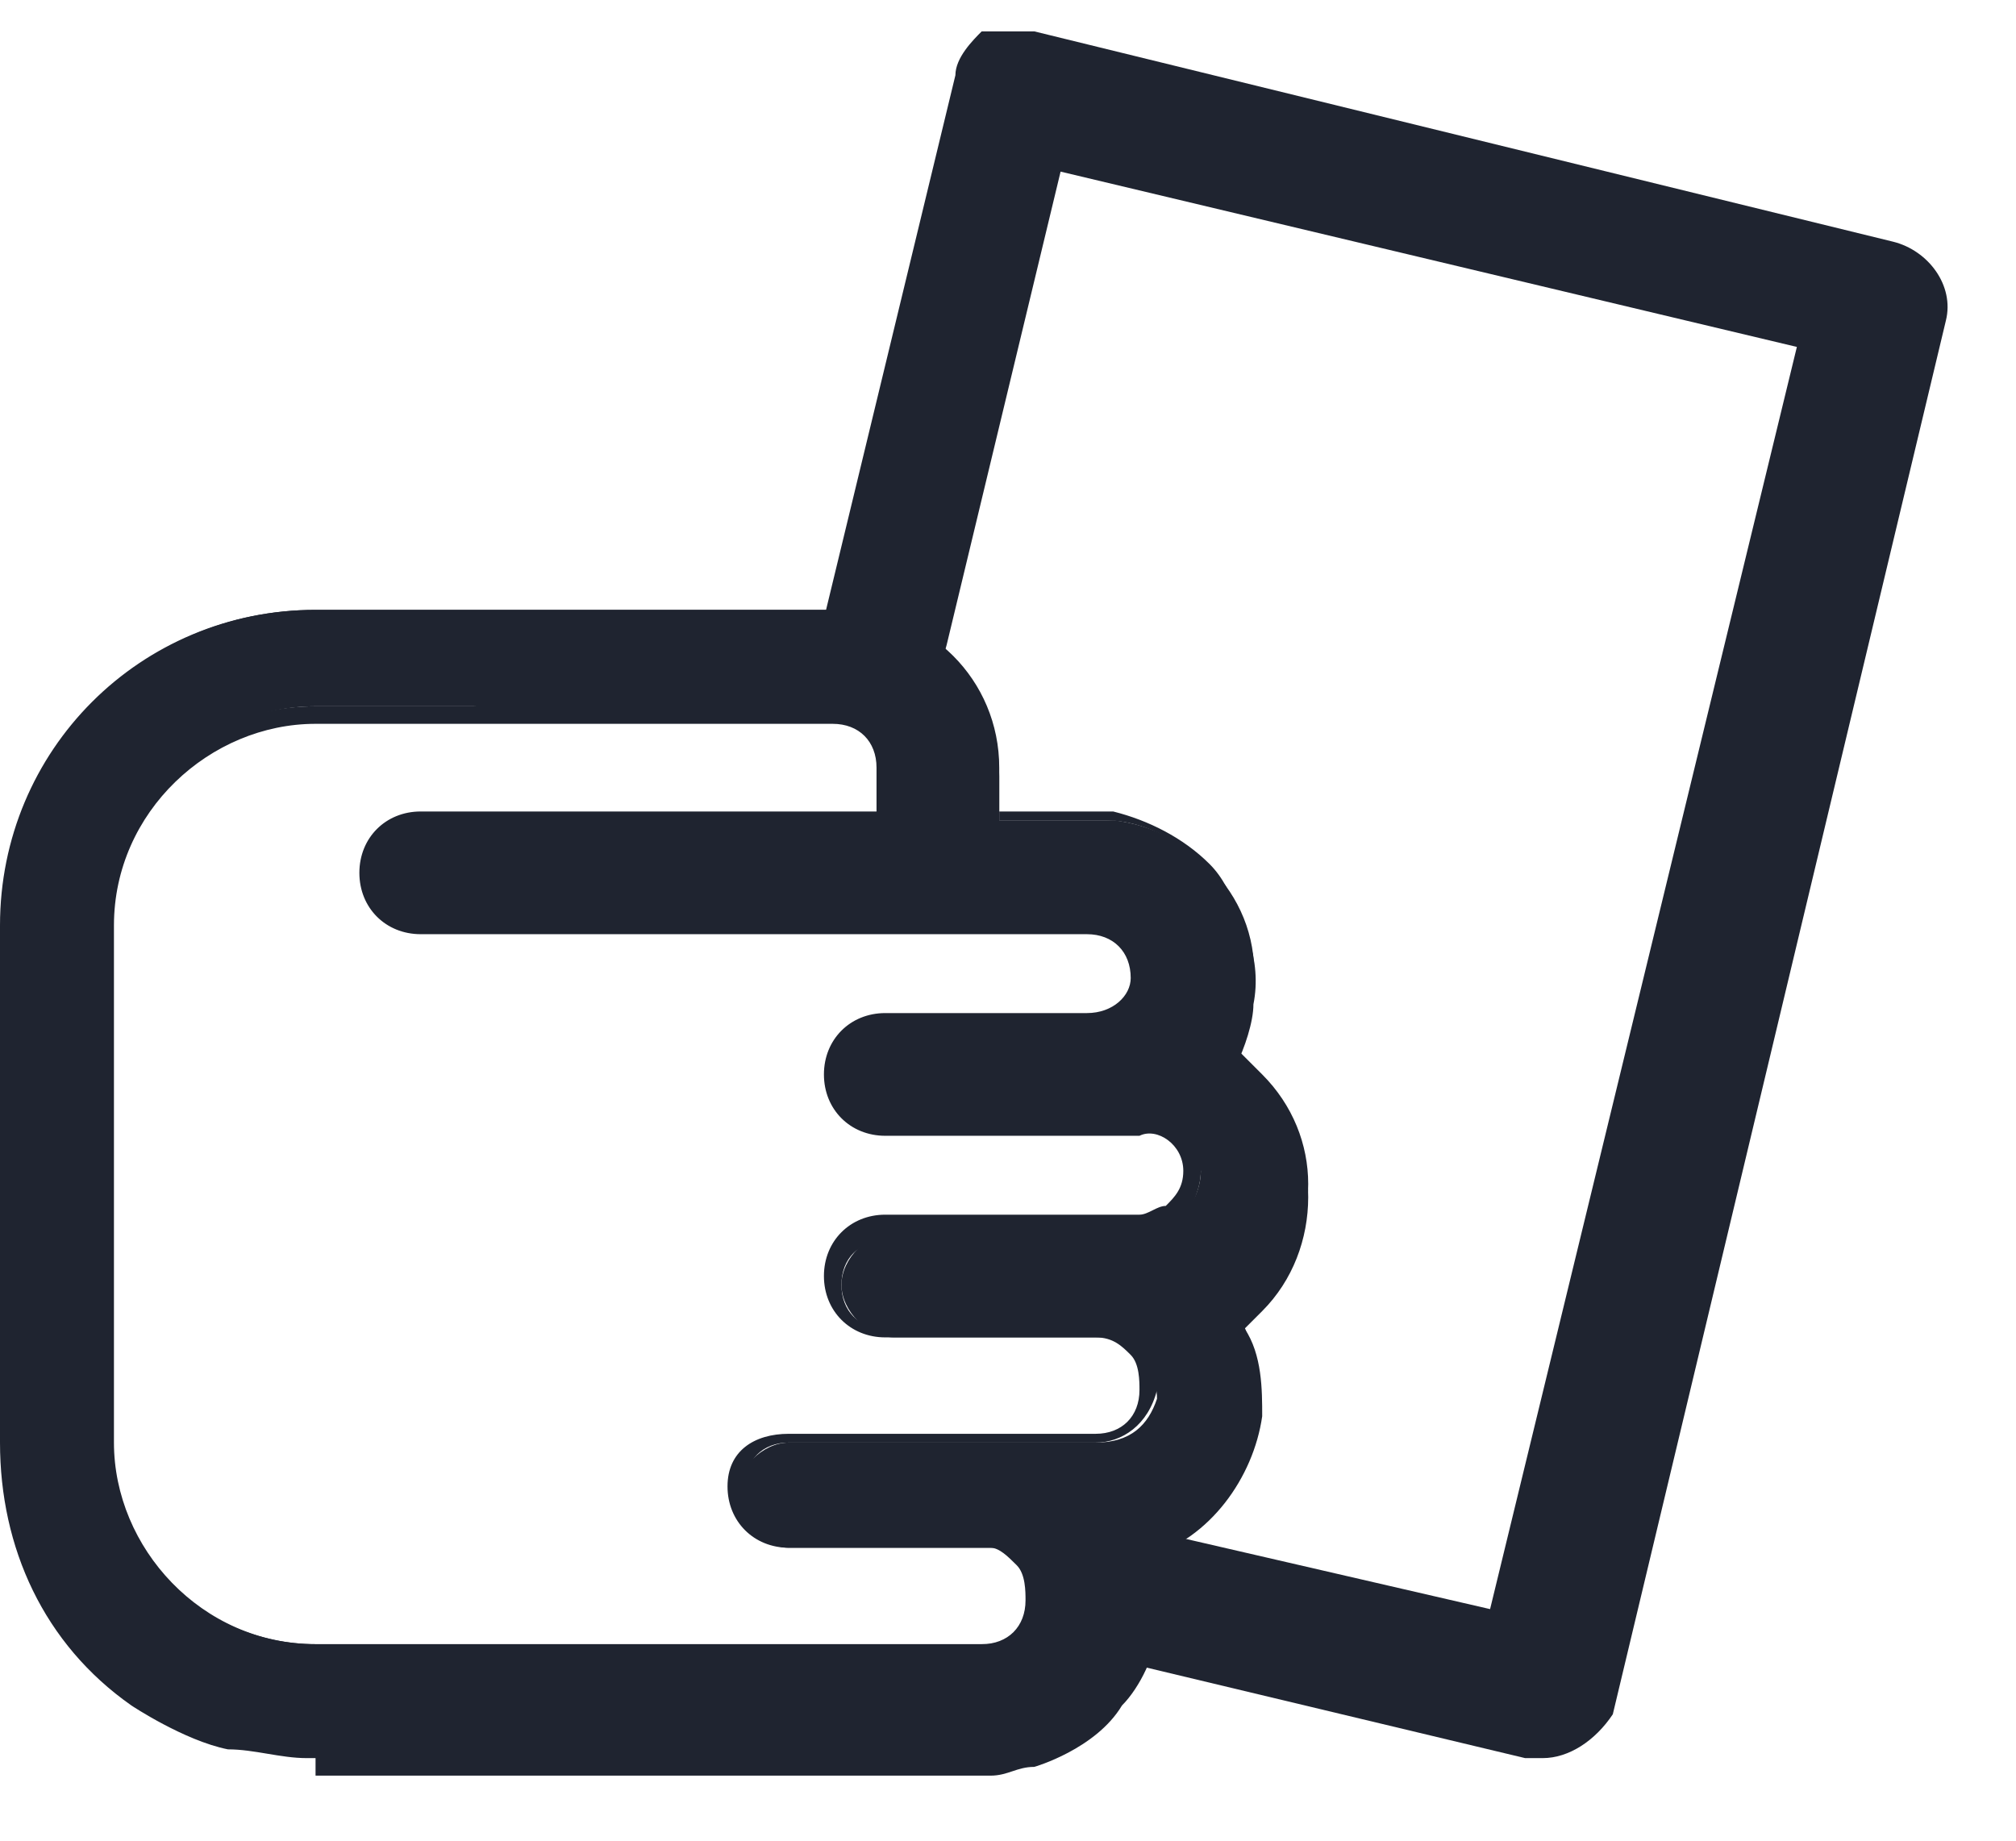
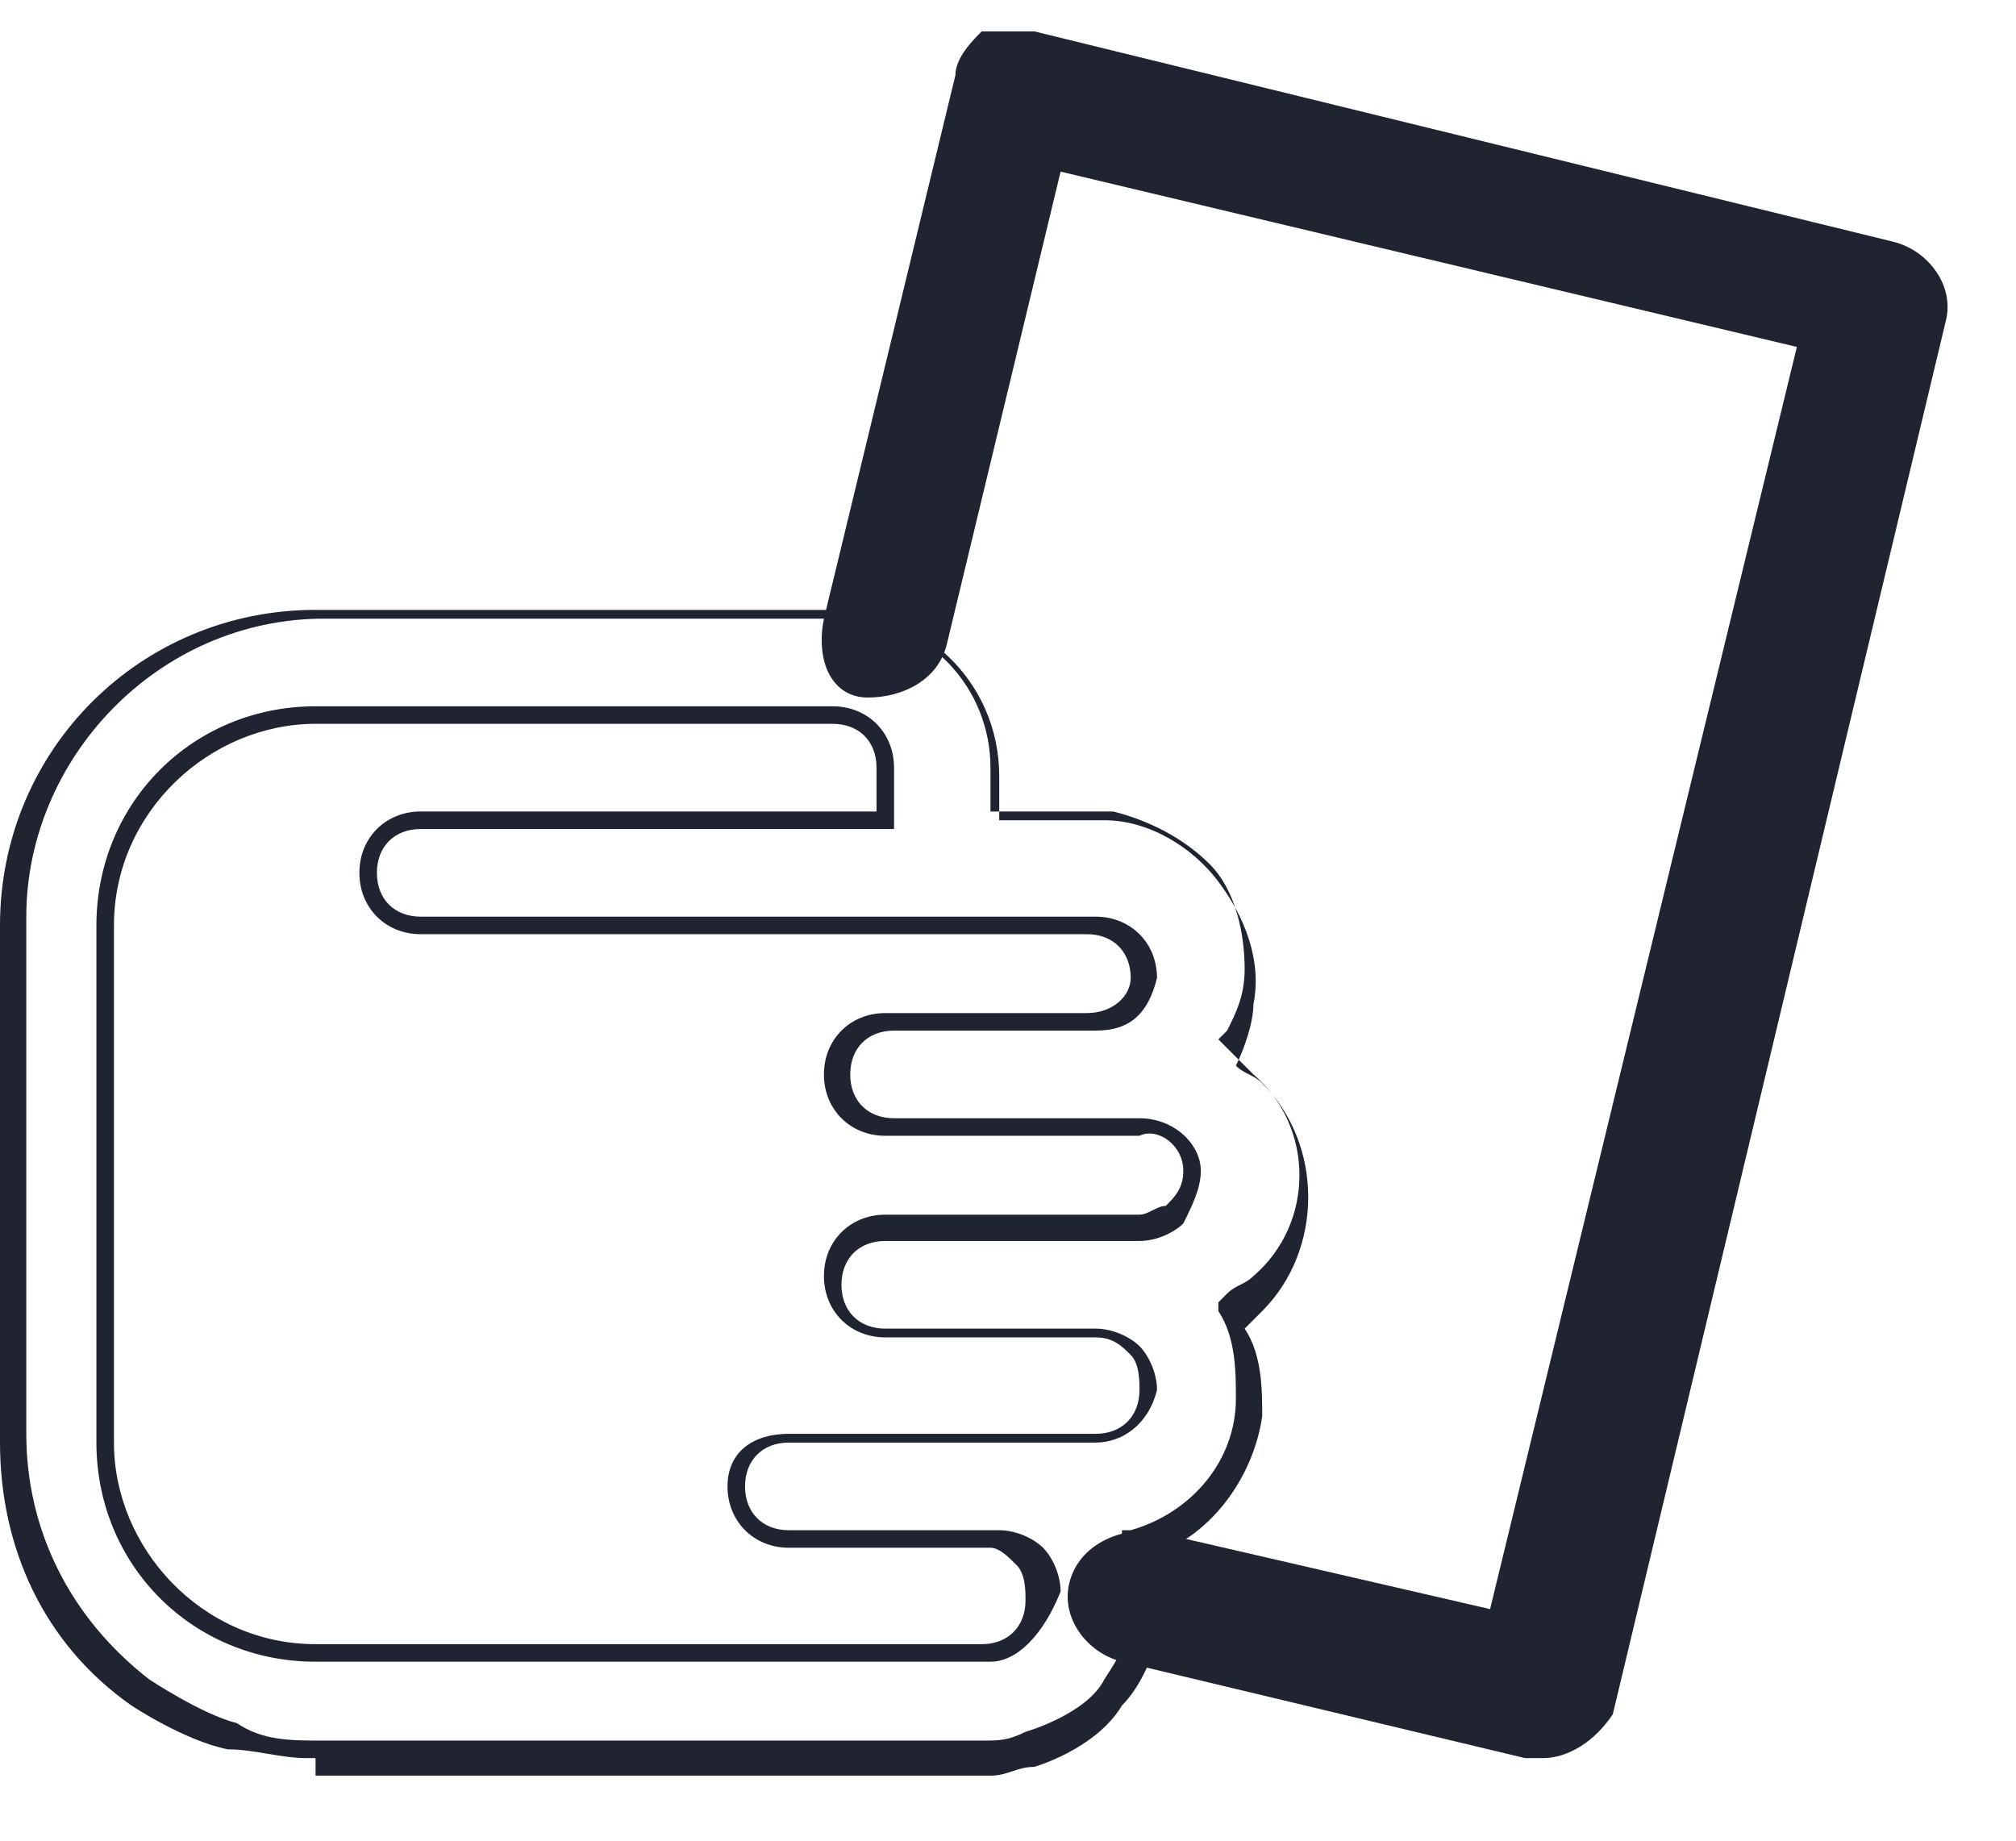
<svg xmlns="http://www.w3.org/2000/svg" width="23" height="21" viewBox="0 0 23 21" fill="none">
-   <path d="M8.9 8.158H9.5C9.8 8.158 10.1 8.458 10.1 8.758V9.358H4.8C4.5 9.358 4.2 9.658 4.2 9.958C4.2 10.258 4.5 10.558 4.8 10.558H12.5C12.8 10.558 13.1 10.858 13.1 11.158C13.1 11.458 12.8 11.658 12.5 11.658H10.2C9.9 11.658 9.6 11.958 9.6 12.258C9.6 12.558 9.9 12.858 10.2 12.858H13C13.3 12.858 13.6 13.058 13.7 13.358C13.7 13.558 13.6 13.758 13.5 13.858C13.4 13.958 13.2 14.058 13.1 14.058H10.2C9.9 14.058 9.6 14.358 9.6 14.658C9.6 14.958 9.9 15.258 10.2 15.258H12.6C12.8 15.258 12.9 15.358 13 15.458C13.1 15.558 13.2 15.758 13.2 15.958C13.1 16.258 12.9 16.458 12.5 16.458H9C8.7 16.458 8.4 16.758 8.4 17.058C8.4 17.358 8.7 17.658 9 17.658H11.4C11.7 17.658 12 17.958 12 18.258C11.9 18.558 11.7 18.758 11.4 18.758H3.6C2.3 18.758 1.2 17.658 1.2 16.358V10.458C1.2 9.158 2.3 8.058 3.6 8.058H5.4L8.9 8.158ZM1.6 19.358C1.6 19.358 2.2 19.758 2.7 19.858C3 19.958 3.4 19.958 3.7 19.958H11.3C11.5 19.958 11.6 19.958 11.8 19.858C11.8 19.858 12.5 19.658 12.8 19.158C13 18.858 13.1 18.558 13.1 18.258C13.1 17.958 13.1 17.658 13 17.458C13.7 17.258 14.2 16.658 14.3 15.958C14.3 15.558 14.3 15.258 14.1 14.958C14.2 14.858 14.3 14.858 14.4 14.758C15.1 14.058 15.1 12.958 14.4 12.258C14.3 12.158 14.2 12.058 14.1 11.958C14.2 11.758 14.3 11.458 14.3 11.258C14.4 10.258 13.6 9.458 12.7 9.358H12.6H11.4V8.758C11.4 7.758 10.6 6.958 9.6 6.958H9.1H5.2H3.6C1.6 6.958 0.1 8.558 0.1 10.458V16.358C0.1 17.558 0.7 18.658 1.6 19.358Z" fill="#1F2430" />
  <path d="M3.6 20.058H3.5C3.2 20.058 2.9 19.958 2.6 19.958C2.1 19.858 1.5 19.458 1.5 19.458C0.5 18.758 0 17.658 0 16.458V10.558C0 8.558 1.6 6.958 3.6 6.958H9.5C10.5 6.958 11.4 7.758 11.4 8.858V9.358H12.5H12.6C13.1 9.358 13.6 9.658 13.9 10.058C14.2 10.458 14.4 10.958 14.3 11.458C14.3 11.658 14.2 11.958 14.1 12.158C14.2 12.258 14.3 12.258 14.4 12.358C15.1 13.058 15.1 14.258 14.4 14.958C14.3 15.058 14.3 15.058 14.2 15.158C14.4 15.458 14.4 15.858 14.4 16.158C14.3 16.858 13.8 17.558 13.1 17.758C13.2 17.958 13.2 18.258 13.2 18.558C13.2 18.858 13 19.258 12.8 19.458C12.5 19.958 11.8 20.158 11.8 20.158C11.6 20.158 11.5 20.258 11.3 20.258H3.6V20.058ZM3.7 19.858H11.2C11.4 19.858 11.5 19.858 11.7 19.758C11.7 19.758 12.4 19.558 12.6 19.158C12.8 18.858 12.9 18.658 12.9 18.358C12.9 18.058 12.9 17.858 12.8 17.558V17.458H12.9C13.6 17.258 14.1 16.658 14.1 15.958C14.1 15.658 14.1 15.258 13.9 14.958V14.858L14 14.758C14.1 14.658 14.2 14.658 14.3 14.558C15 13.958 15 12.858 14.3 12.258C14.2 12.158 14.1 12.058 14 11.958L13.9 11.858L14 11.758C14.1 11.558 14.2 11.358 14.2 11.058C14.2 10.658 14.1 10.158 13.8 9.858C13.5 9.558 13.1 9.358 12.7 9.258H12.6H11.3V8.758C11.3 7.858 10.6 7.058 9.6 7.058H3.7C1.8 7.058 0.3 8.658 0.3 10.458V16.358C0.3 17.458 0.8 18.458 1.7 19.158C1.7 19.158 2.3 19.558 2.7 19.658C3 19.858 3.3 19.858 3.7 19.858ZM11.3 18.958C11.3 18.958 11.2 18.958 11.3 18.958H3.6C2.2 18.958 1.1 17.858 1.1 16.458V10.558C1.1 9.158 2.2 8.058 3.6 8.058H9.5C9.9 8.058 10.2 8.358 10.2 8.758V9.458H4.8C4.5 9.458 4.3 9.658 4.3 9.958C4.3 10.258 4.5 10.458 4.8 10.458H12.5C12.9 10.458 13.2 10.758 13.2 11.158C13.1 11.558 12.9 11.758 12.5 11.758H10.2C9.9 11.758 9.7 11.958 9.7 12.258C9.7 12.558 9.9 12.758 10.2 12.758H13C13.4 12.758 13.7 13.058 13.7 13.358C13.7 13.558 13.6 13.758 13.5 13.958C13.4 14.058 13.2 14.158 13 14.158H10.1C9.8 14.158 9.6 14.358 9.6 14.658C9.6 14.958 9.8 15.158 10.1 15.158H12.5C12.7 15.158 12.9 15.258 13 15.358C13.1 15.458 13.2 15.658 13.2 15.858C13.1 16.258 12.8 16.458 12.5 16.458H9C8.7 16.458 8.5 16.658 8.5 16.958C8.5 17.258 8.7 17.458 9 17.458H11.4C11.6 17.458 11.8 17.558 11.9 17.658C12 17.758 12.1 17.958 12.1 18.158C11.9 18.658 11.6 18.958 11.3 18.958ZM3.6 8.258C2.4 8.258 1.3 9.258 1.3 10.558V16.458C1.3 17.658 2.3 18.758 3.6 18.758H11.2C11.5 18.758 11.7 18.558 11.7 18.258C11.7 18.158 11.7 17.958 11.6 17.858C11.5 17.758 11.4 17.658 11.3 17.658H9C8.6 17.658 8.3 17.358 8.3 16.958C8.3 16.558 8.6 16.358 9 16.358H12.5C12.8 16.358 13 16.158 13 15.858C13 15.758 13 15.558 12.9 15.458C12.8 15.358 12.7 15.258 12.5 15.258H10.1C9.7 15.258 9.4 14.958 9.4 14.558C9.4 14.158 9.7 13.858 10.1 13.858H13C13.1 13.858 13.2 13.758 13.3 13.758C13.4 13.658 13.5 13.558 13.5 13.358C13.5 13.058 13.2 12.858 13 12.958H10.1C9.7 12.958 9.4 12.658 9.4 12.258C9.4 11.858 9.7 11.558 10.1 11.558H12.4C12.7 11.558 12.9 11.358 12.9 11.158C12.9 10.858 12.7 10.658 12.4 10.658H4.8C4.4 10.658 4.1 10.358 4.1 9.958C4.1 9.558 4.4 9.258 4.8 9.258H10V8.758C10 8.458 9.8 8.258 9.5 8.258H3.6Z" fill="#1F2430" />
  <path d="M17.6 20.058C17.5 20.058 17.5 20.058 17.4 20.058L12.8 18.958C12.4 18.858 12.1 18.458 12.2 18.058C12.3 17.658 12.7 17.458 13.1 17.458L17 18.358L20.5 3.958L12.1 1.958L10.8 7.358C10.7 7.758 10.3 7.958 9.9 7.958C9.5 7.958 9.3 7.558 9.4 7.058L10.9 0.858C10.9 0.658 11.1 0.458 11.2 0.358C11.4 0.358 11.6 0.358 11.8 0.358L21.6 2.758C22 2.858 22.3 3.258 22.2 3.658L18.4 19.558C18.2 19.858 17.9 20.058 17.6 20.058Z" fill="#1F2430" />
</svg>